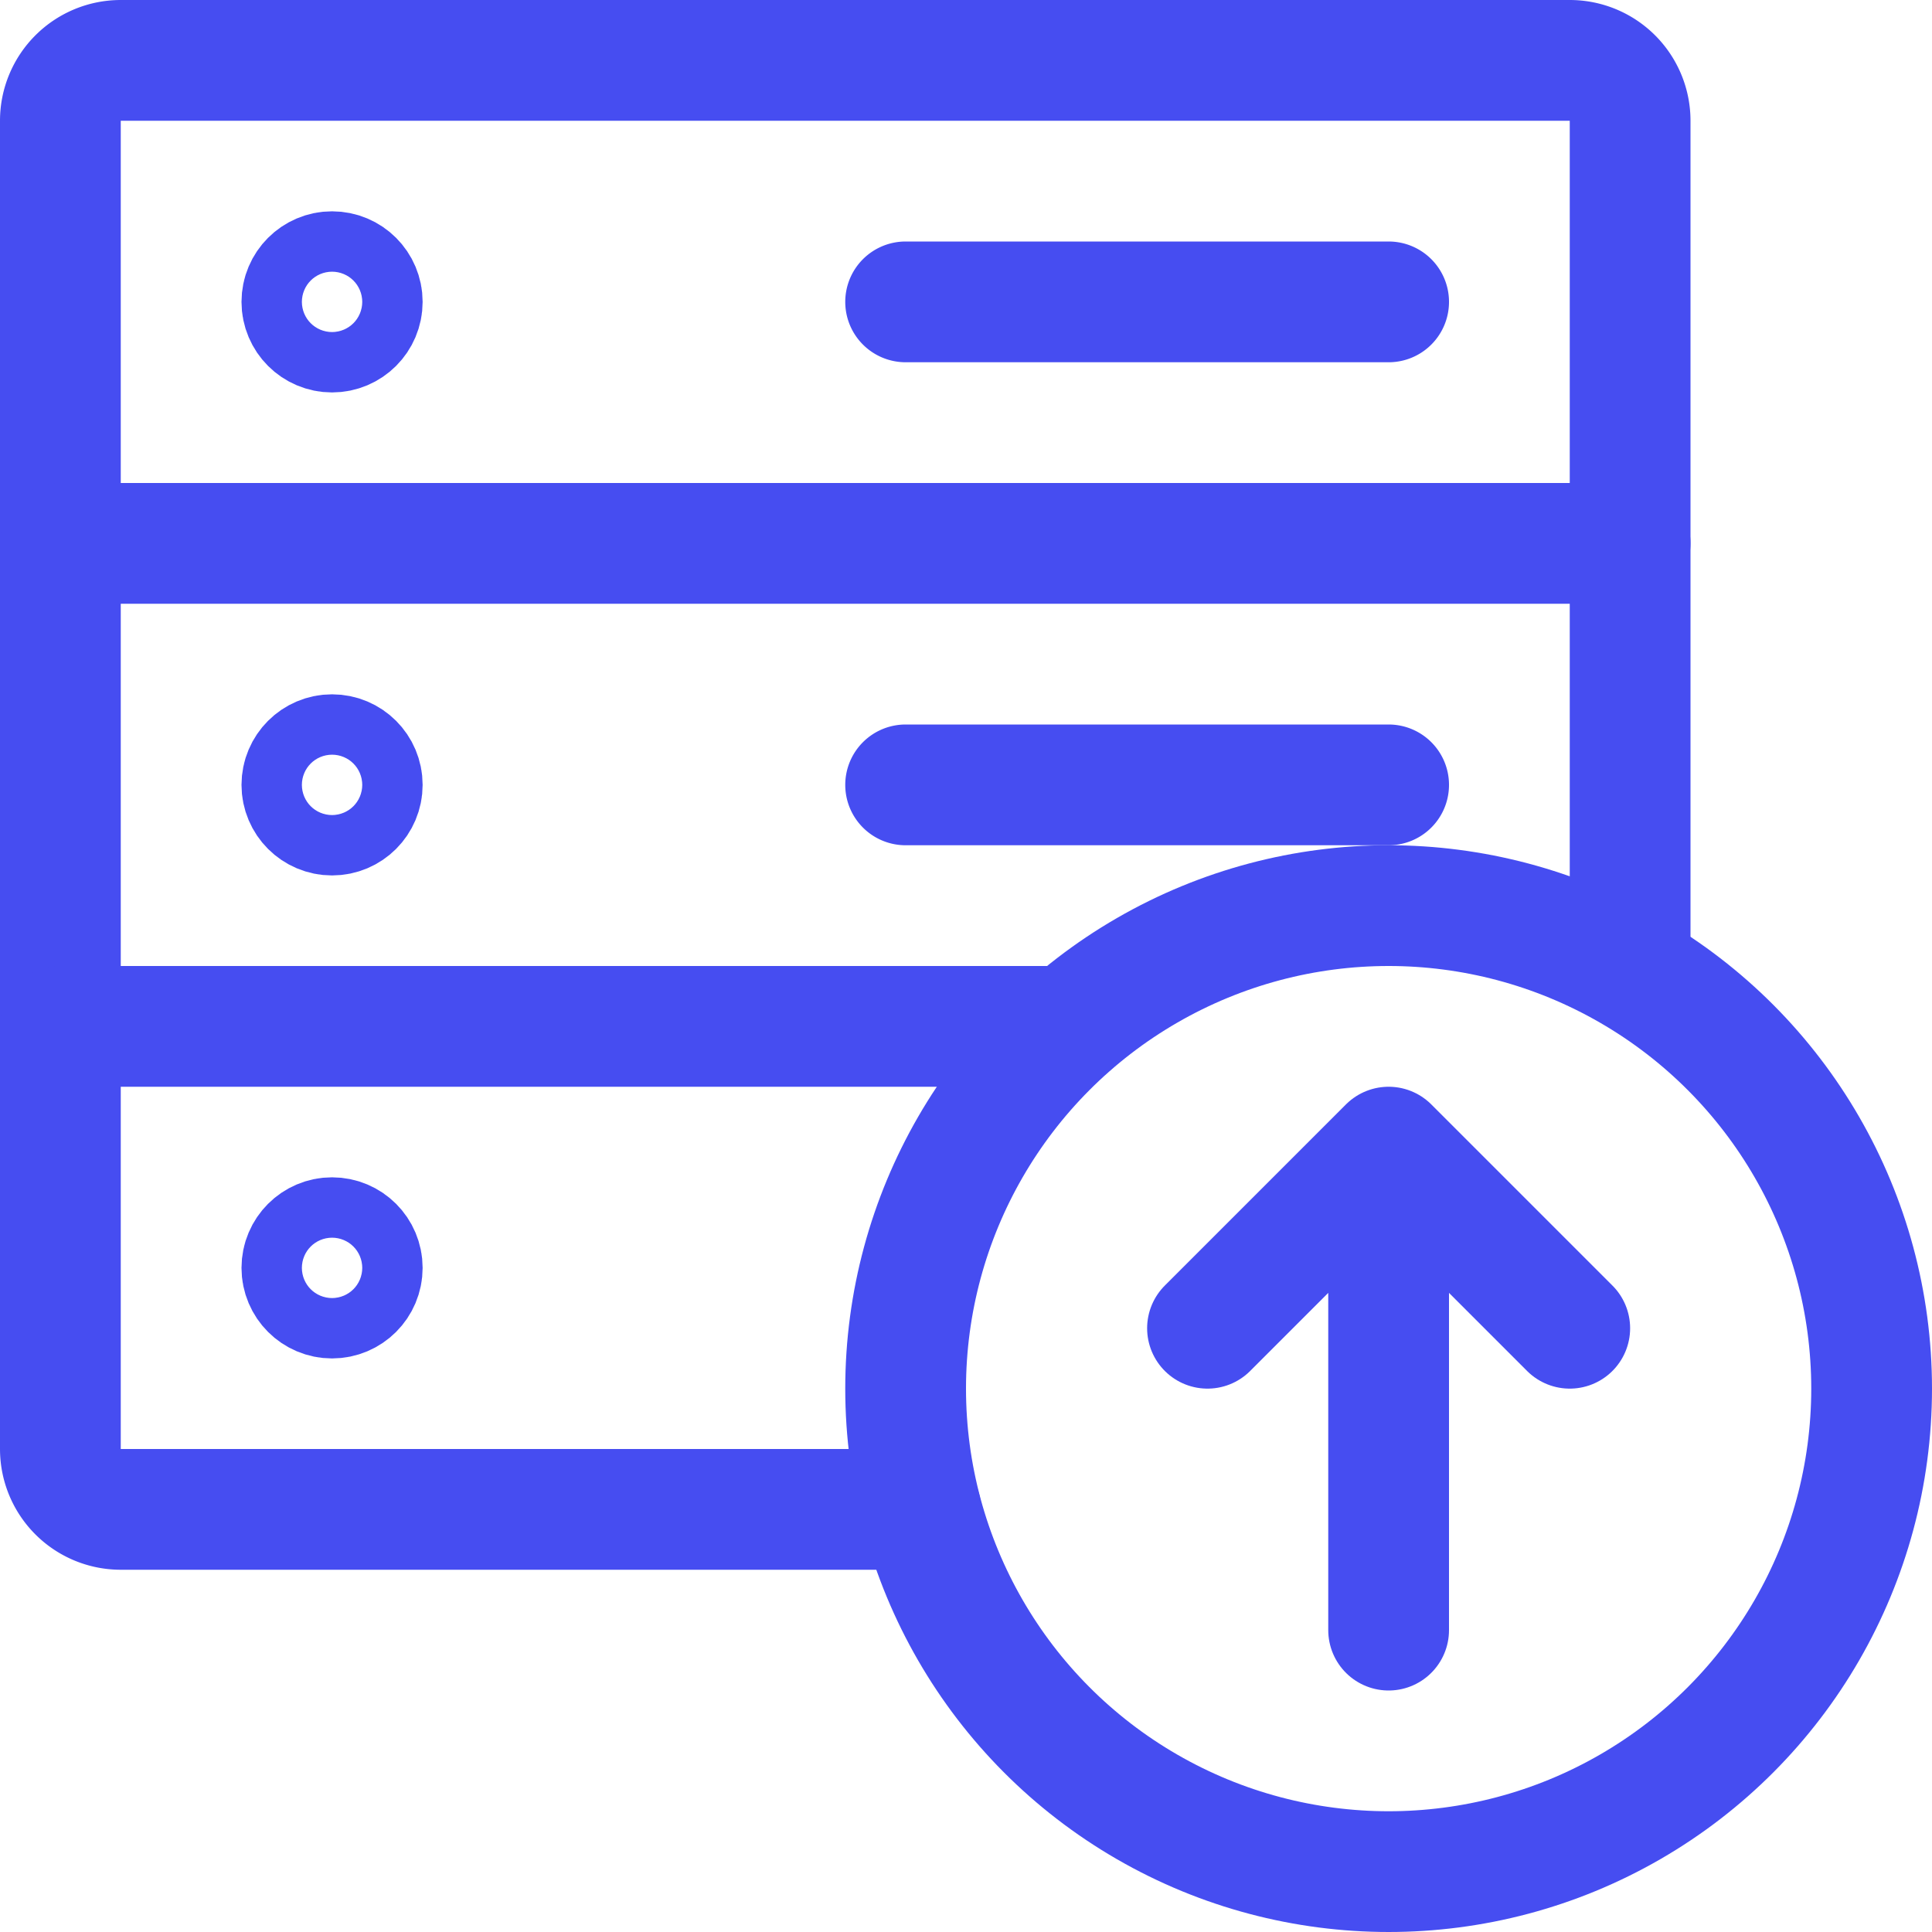
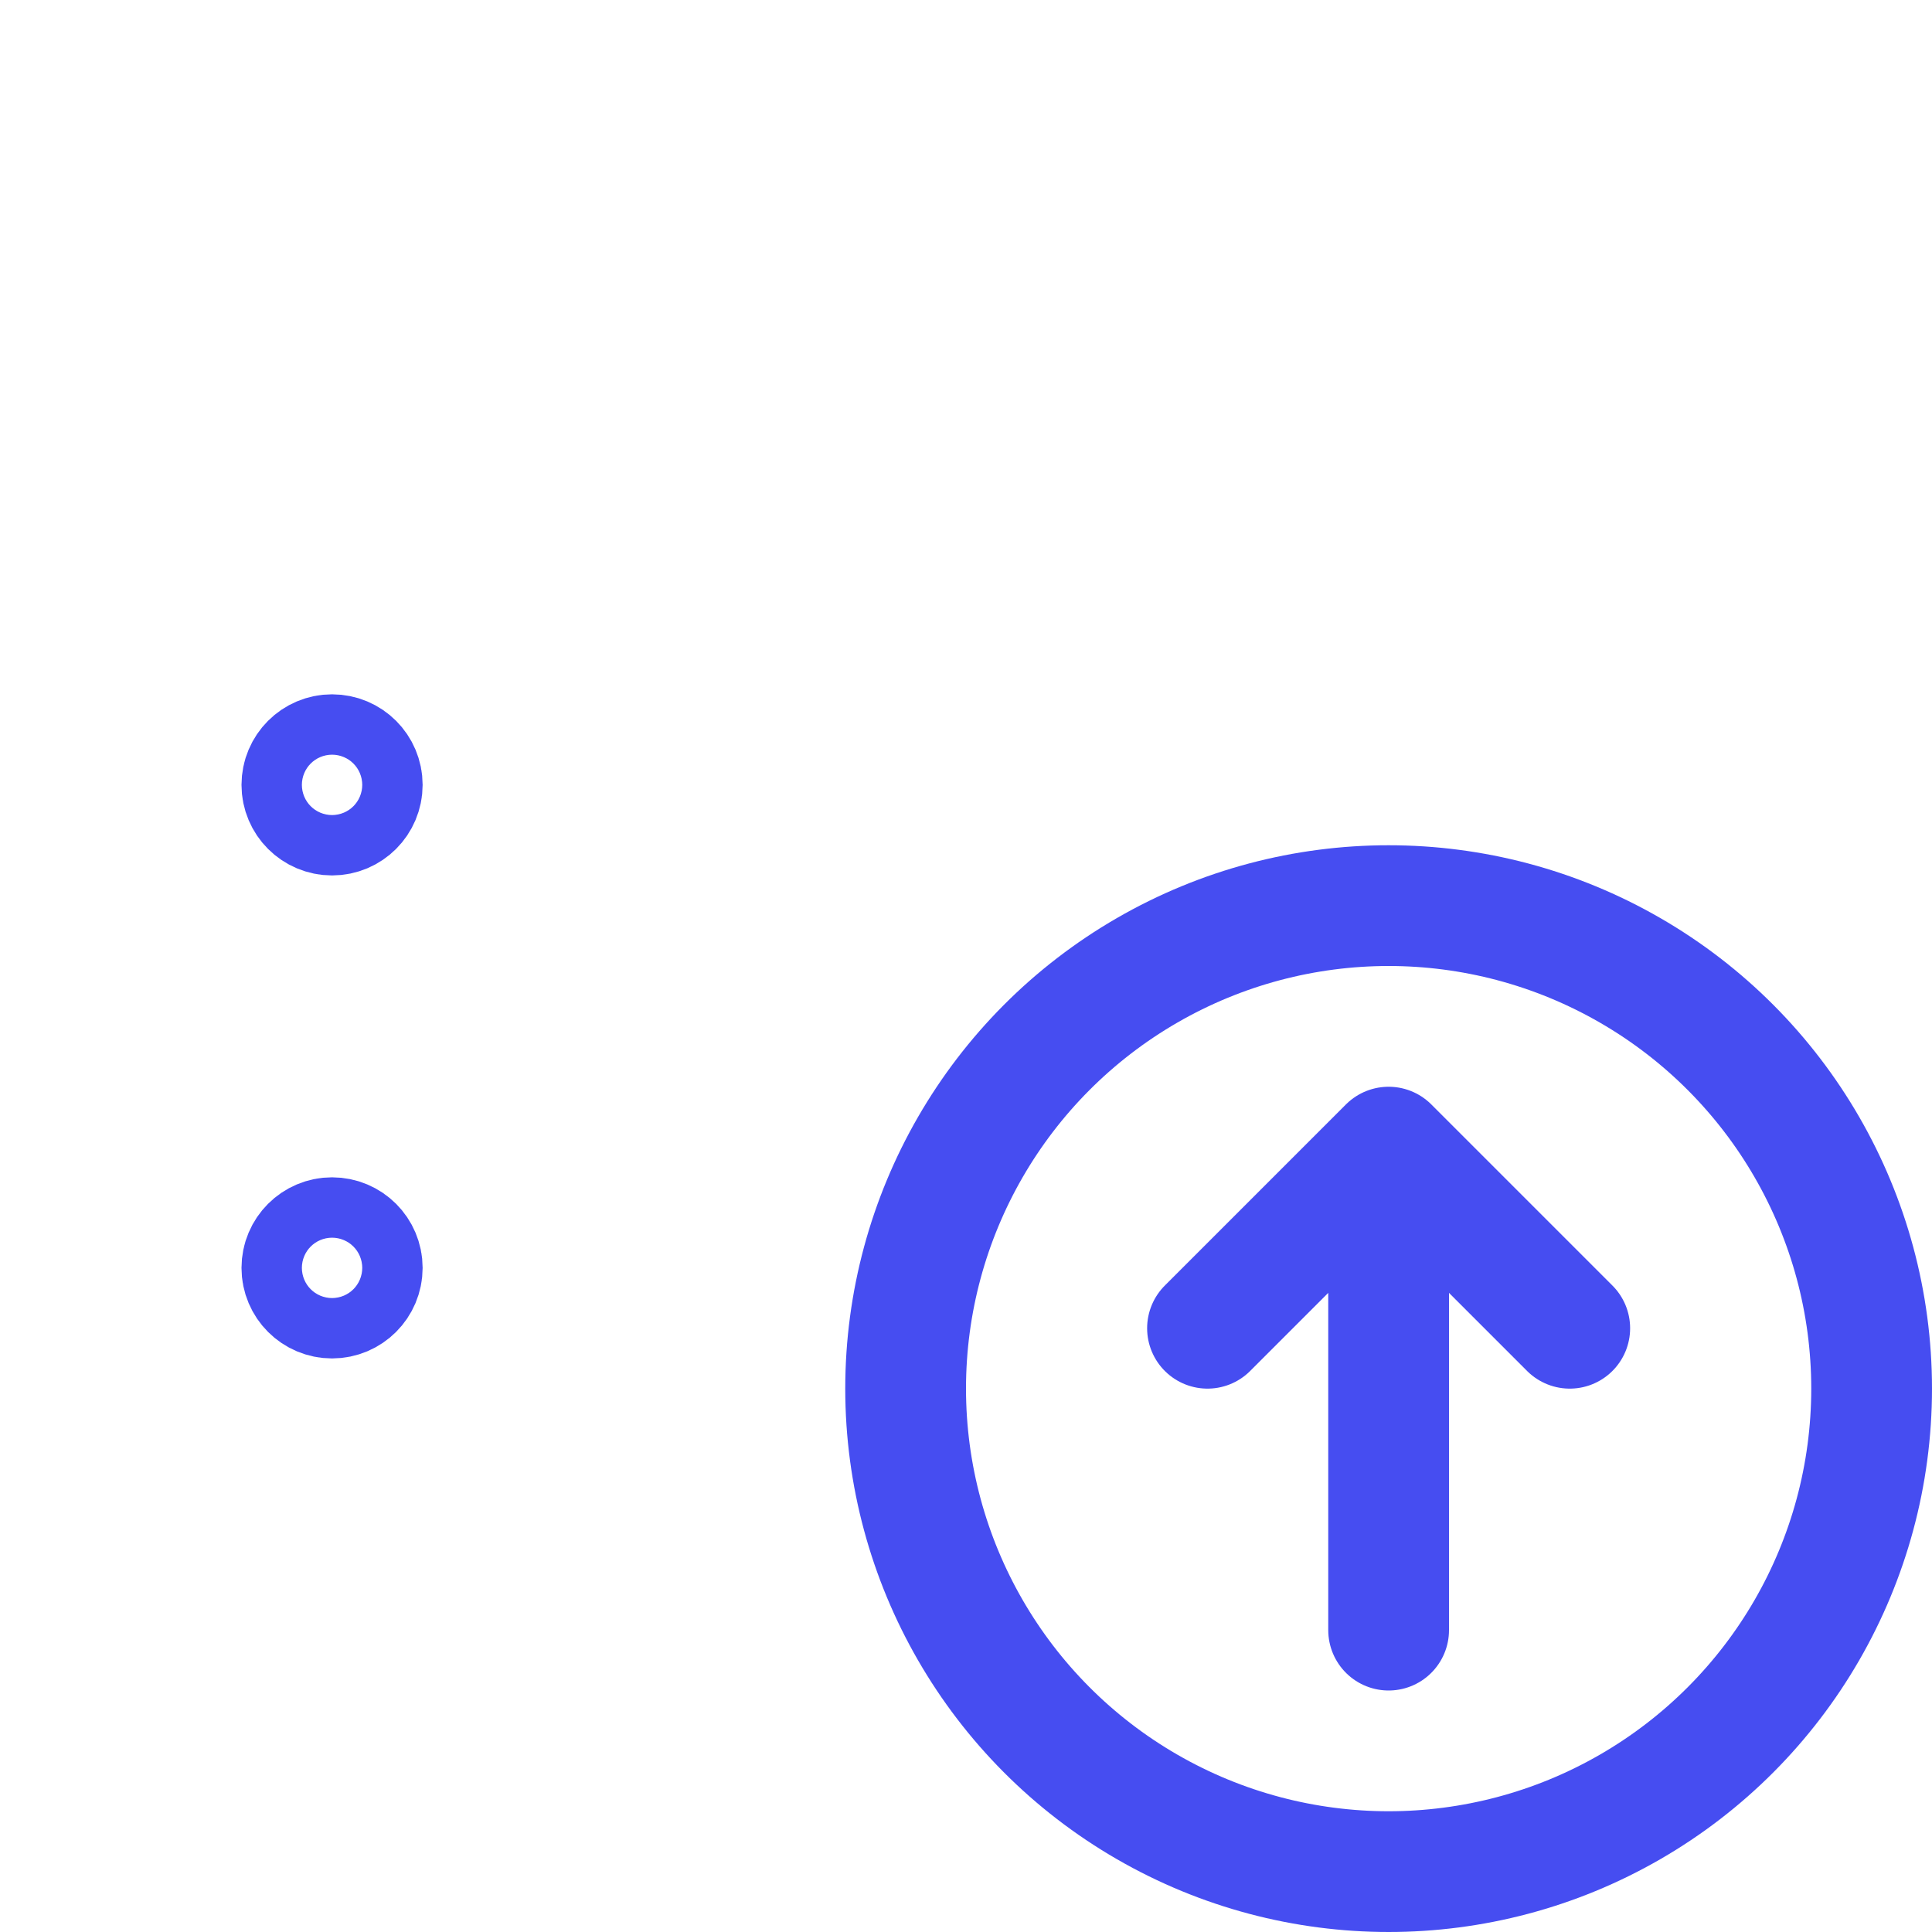
<svg xmlns="http://www.w3.org/2000/svg" viewBox="0 0 64 64" aria-labelledby="title" aria-describedby="desc" role="img">
  <title>Import Server</title>
  <desc>A line styled icon from Orion Icon Library.</desc>
  <path d="M52 44l-6-6-6 6m6-6v16" stroke-width="4" stroke-linejoin="round" stroke-linecap="round" stroke="#464df1" fill="none" data-name="layer1" />
-   <path stroke-width="4" stroke-linejoin="round" stroke-linecap="round" stroke="#464df1" fill="none" d="M30.5 50H4a2 2 0 0 1-2-2V4a2 2 0 0 1 2-2h48a2 2 0 0 1 2 2v28.1M46 26H30m16-16H30" data-name="layer2" />
-   <circle stroke-width="4" stroke-linejoin="round" stroke-linecap="round" stroke="#464df1" fill="none" r="1" cy="10" cx="11" data-name="layer2" />
  <circle stroke-width="4" stroke-linejoin="round" stroke-linecap="round" stroke="#464df1" fill="none" r="1" cy="26" cx="11" data-name="layer2" />
  <circle stroke-width="4" stroke-linejoin="round" stroke-linecap="round" stroke="#464df1" fill="none" r="1" cy="42" cx="11" data-name="layer2" />
-   <path d="M54 18H2m33.4 16H2" stroke-width="4" stroke-linejoin="round" stroke-linecap="round" stroke="#464df1" fill="none" data-name="layer2" />
  <circle stroke-width="4" stroke-linejoin="round" stroke-linecap="round" stroke="#464df1" fill="none" r="16" cy="46" cx="46" data-name="layer1" />
</svg>